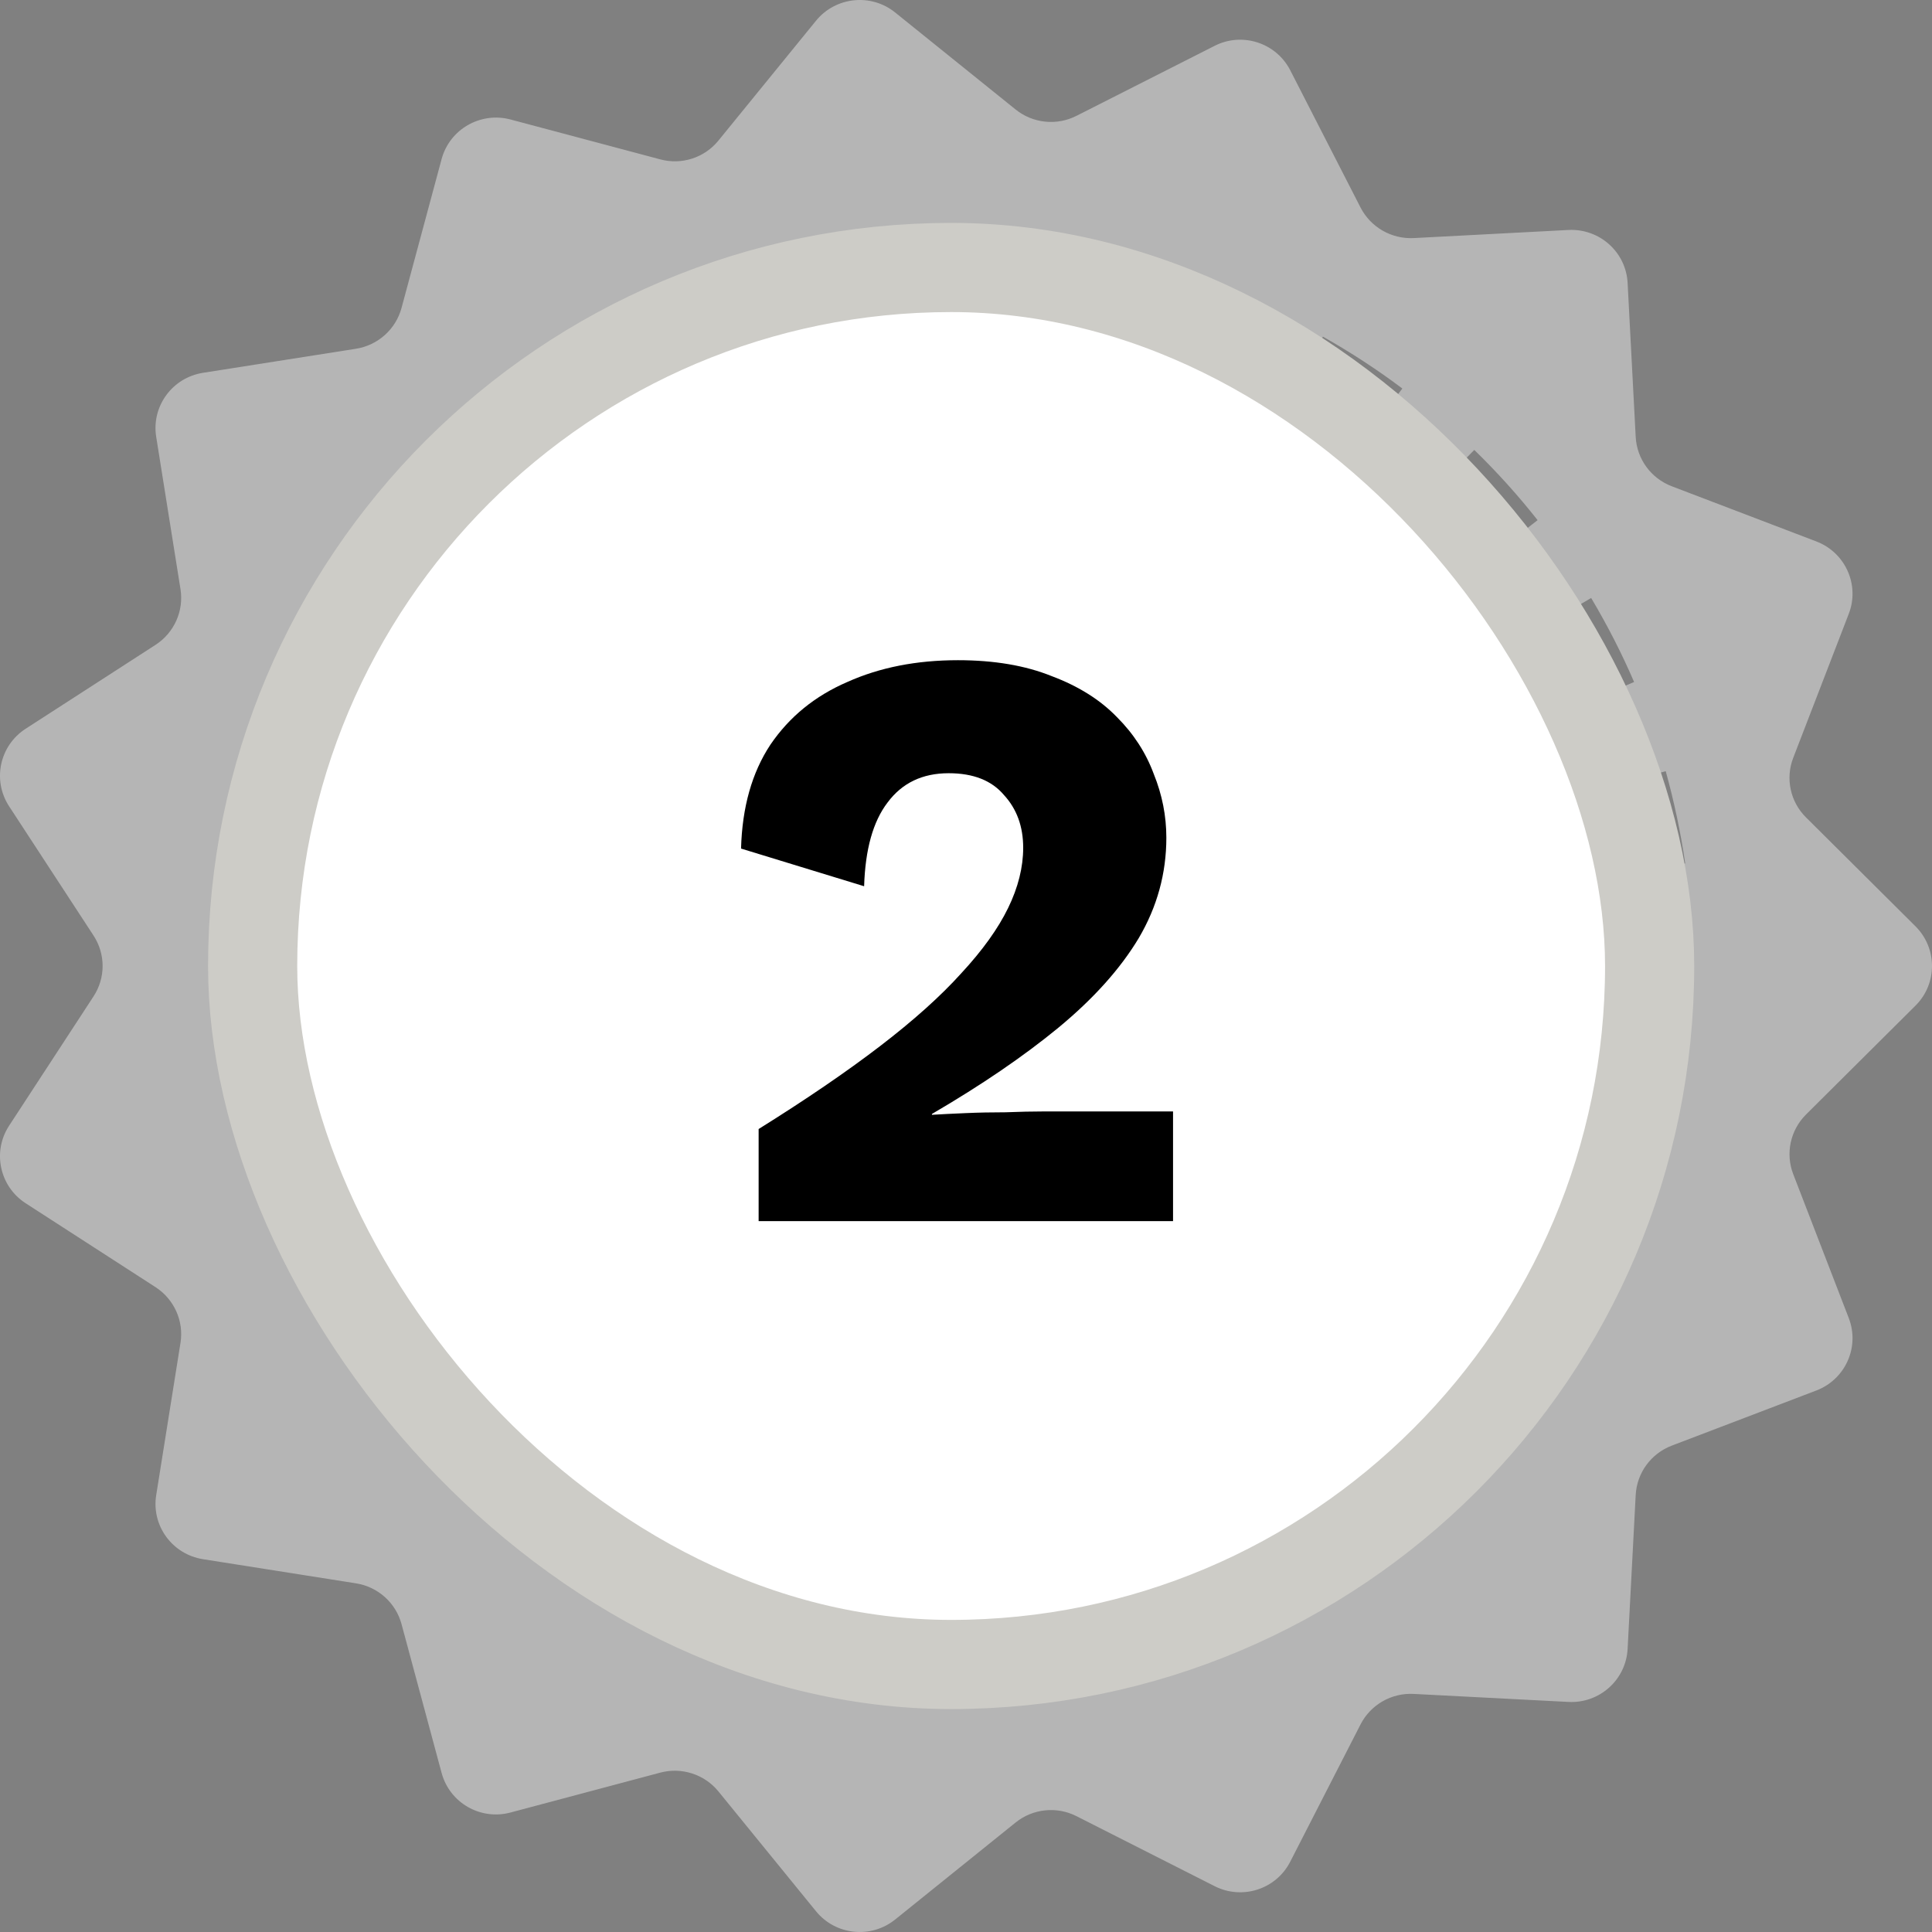
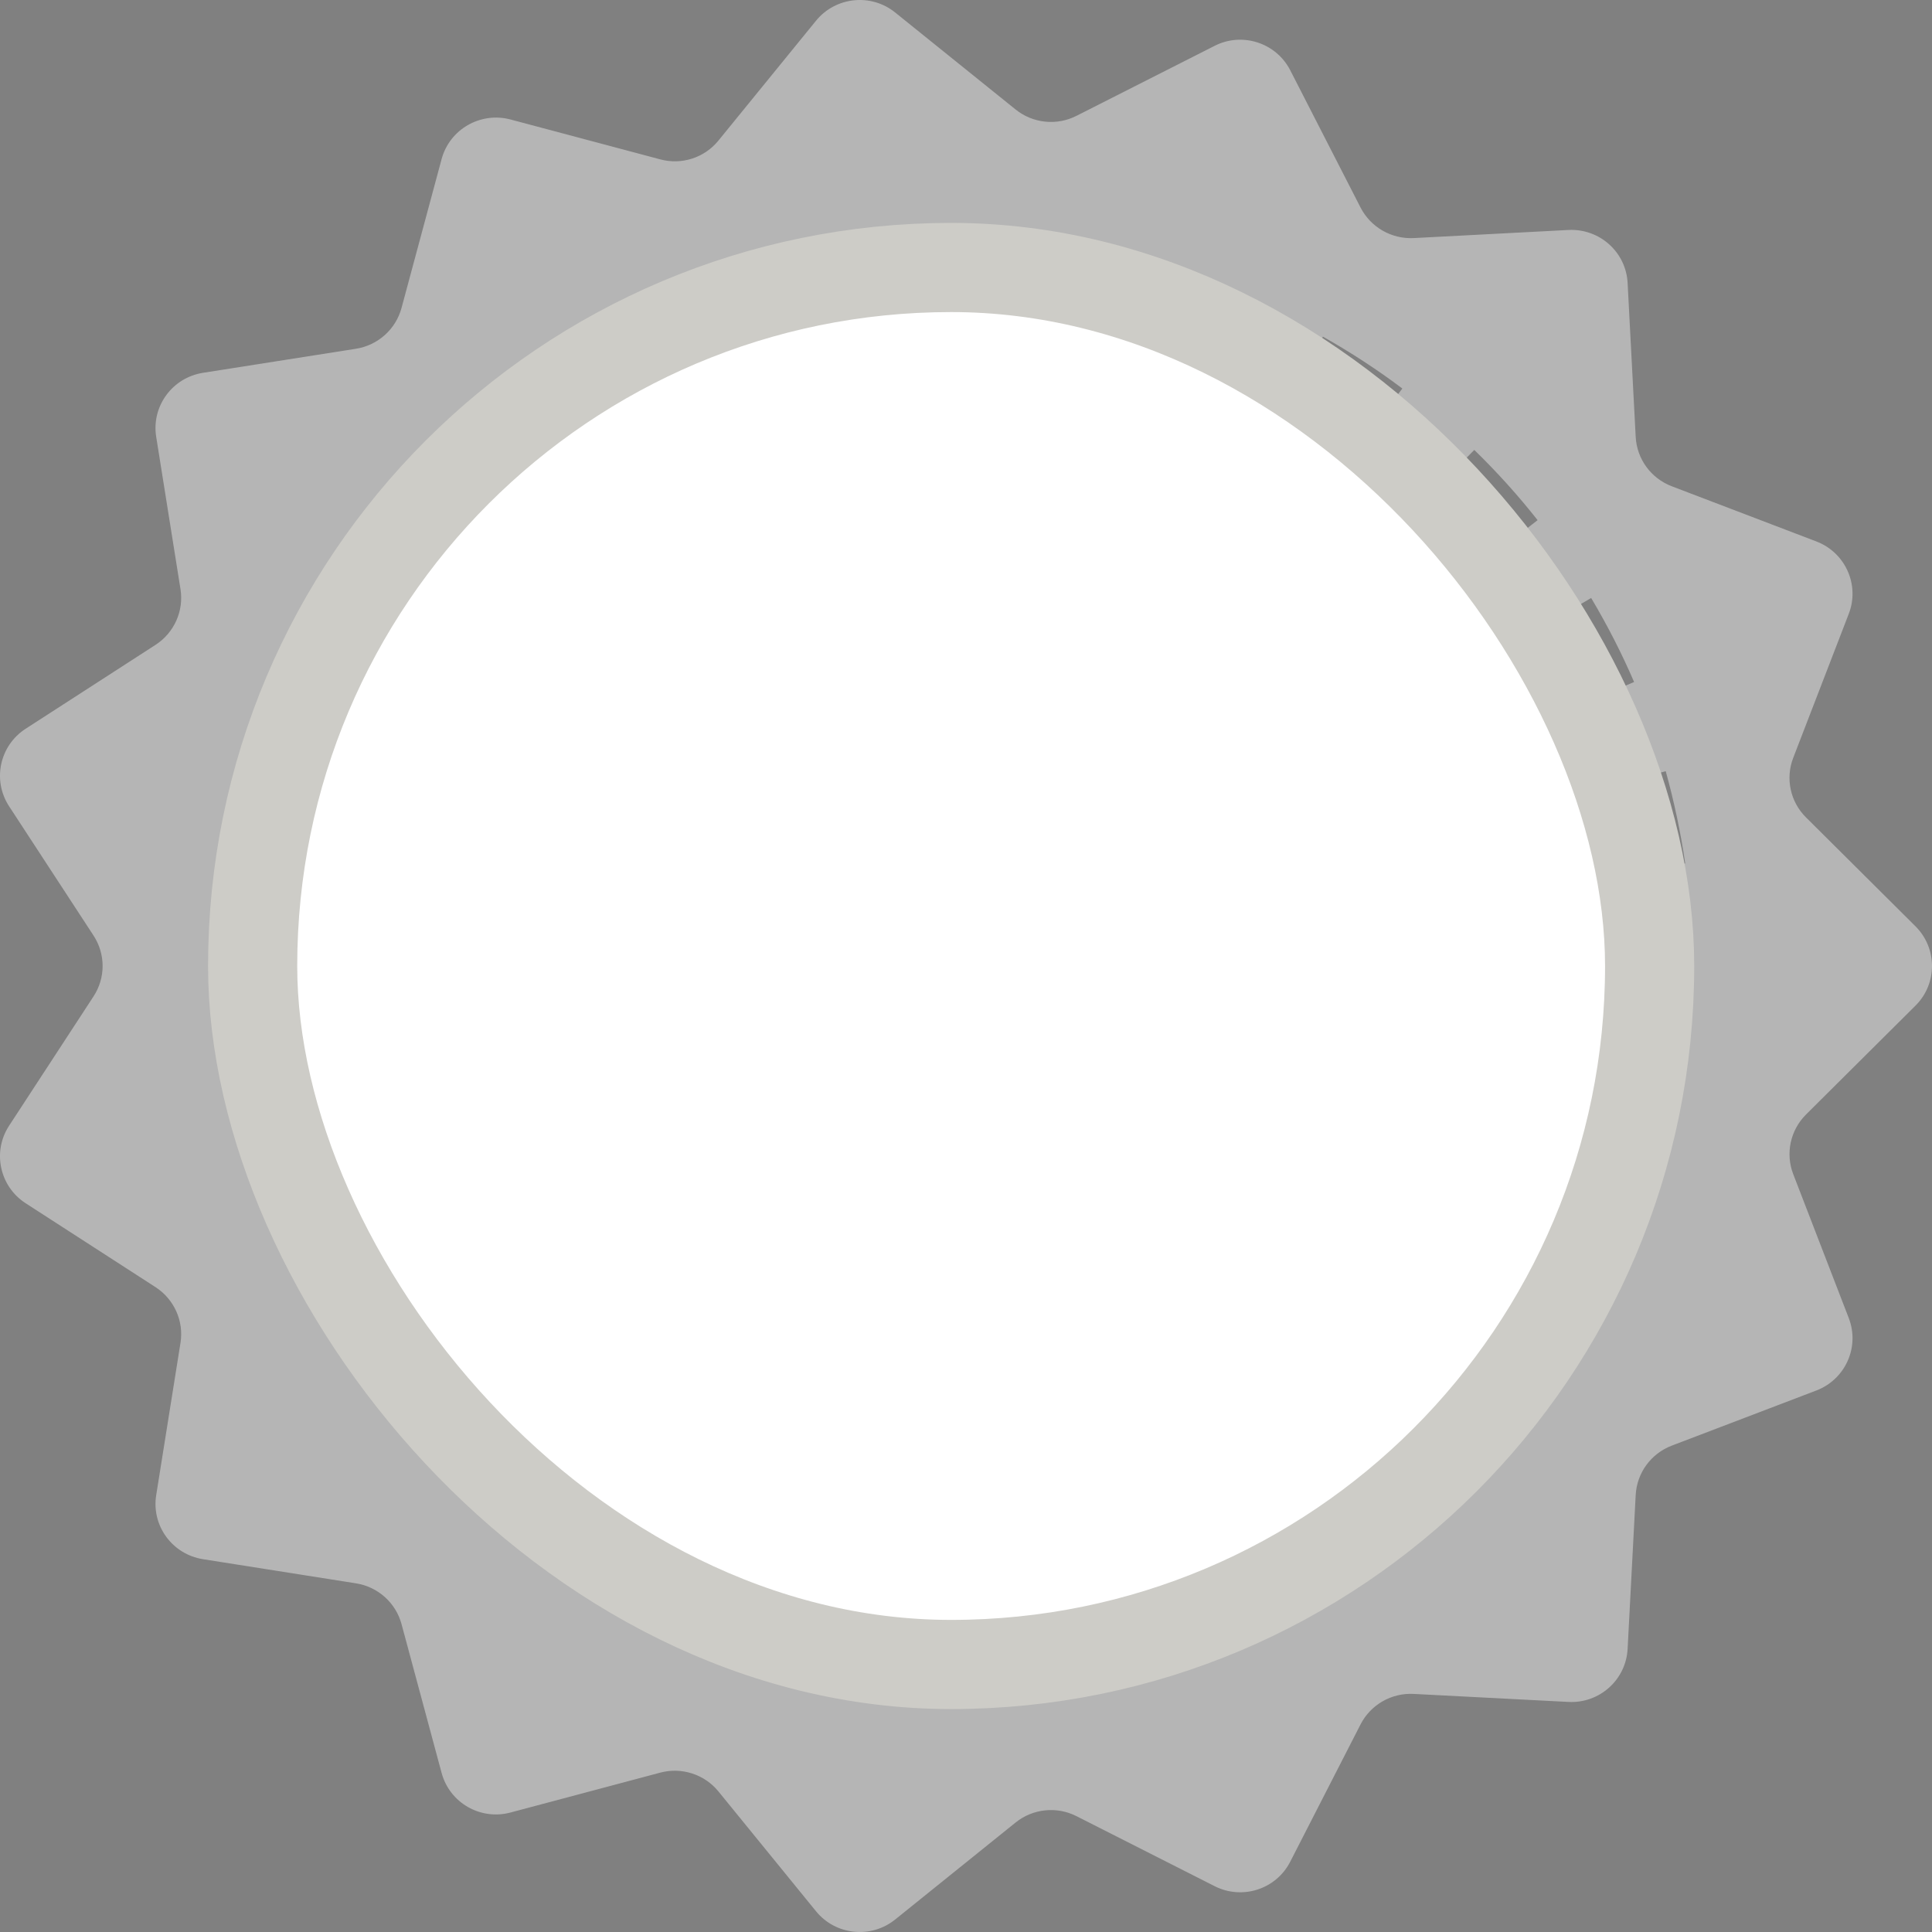
<svg xmlns="http://www.w3.org/2000/svg" width="60" height="60" viewBox="0 0 60 60" fill="none">
  <rect x="0" y="0" width="60" height="60" fill="#808080" stroke="none" />
  <path d="M59.489 31.229C60.17 30.55 60.17 29.45 59.489 28.769L56.086 25.384C55.597 24.898 55.443 24.173 55.691 23.534L57.415 19.063C57.762 18.168 57.311 17.161 56.411 16.816L51.917 15.101C51.272 14.854 50.835 14.255 50.798 13.569L50.547 8.788C50.498 7.828 49.675 7.093 48.71 7.142L43.903 7.394C43.214 7.428 42.569 7.058 42.254 6.447L40.069 2.181C39.63 1.327 38.578 0.987 37.72 1.424L33.432 3.597C32.817 3.91 32.075 3.831 31.54 3.4L27.799 0.387C27.05 -0.217 25.949 -0.101 25.342 0.644L22.313 4.364C21.879 4.9 21.17 5.129 20.503 4.949L15.855 3.711C14.922 3.464 13.965 4.014 13.715 4.939L12.47 9.563C12.291 10.226 11.738 10.722 11.056 10.831L6.304 11.578C5.349 11.729 4.699 12.619 4.851 13.567L5.605 18.296C5.714 18.974 5.409 19.651 4.831 20.026L0.795 22.633C-0.013 23.156 -0.244 24.232 0.282 25.039L2.904 29.053C3.281 29.63 3.281 30.37 2.904 30.945L0.282 34.961C-0.244 35.766 -0.013 36.844 0.795 37.367L4.831 39.974C5.409 40.349 5.714 41.028 5.605 41.704L4.851 46.433C4.699 47.381 5.349 48.271 6.304 48.422L11.056 49.172C11.738 49.28 12.291 49.776 12.47 50.438L13.715 55.061C13.965 55.989 14.922 56.539 15.855 56.289L20.503 55.051C21.17 54.873 21.879 55.103 22.313 55.636L25.342 59.356C25.949 60.101 27.048 60.217 27.799 59.613L31.54 56.6C32.075 56.169 32.817 56.09 33.432 56.403L37.72 58.576C38.581 59.013 39.632 58.673 40.069 57.817L42.254 53.551C42.566 52.942 43.214 52.569 43.903 52.606L48.71 52.855C49.675 52.905 50.495 52.169 50.547 51.21L50.798 46.428C50.835 45.743 51.272 45.143 51.917 44.896L56.411 43.182C57.311 42.836 57.762 41.832 57.415 40.934L55.691 36.466C55.443 35.825 55.6 35.099 56.086 34.614L59.489 31.229ZM51.73 23.948C51.991 24.891 52.197 25.858 52.336 26.815L50.805 27.035C50.679 26.139 50.485 25.236 50.24 24.36L51.728 23.951L51.73 23.948ZM49.416 18.573C49.92 19.421 50.369 20.297 50.748 21.18L49.33 21.785C48.977 20.961 48.558 20.142 48.09 19.35L49.416 18.57V18.573ZM9.094 21.543L10.518 22.125C10.173 22.957 9.88 23.83 9.652 24.716L8.156 24.328C8.407 23.374 8.722 22.439 9.091 21.543H9.094ZM7.435 30.003C7.435 29.075 7.492 28.138 7.608 27.21L9.139 27.4C9.032 28.261 8.975 29.137 8.975 30L7.435 30.129V30L7.435 30.003ZM7.636 33.055L9.166 32.847C9.29 33.748 9.476 34.651 9.716 35.522L8.228 35.931C7.97 34.994 7.769 34.027 7.638 33.055L7.636 33.055ZM10.508 41.319C10.009 40.476 9.568 39.59 9.191 38.702L10.614 38.107C10.961 38.936 11.376 39.758 11.839 40.547L10.508 41.319ZM11.718 19.666L10.379 18.906C10.862 18.057 11.41 17.238 12.001 16.459L13.228 17.386C12.678 18.109 12.167 18.877 11.715 19.666L11.718 19.666ZM14.111 45.941C13.409 45.252 12.755 44.515 12.159 43.75L13.375 42.81C13.93 43.525 14.545 44.211 15.193 44.853L14.109 45.941H14.111ZM15.021 15.322L13.925 14.246C14.61 13.555 15.346 12.902 16.122 12.297L17.073 13.509C16.351 14.071 15.661 14.681 15.021 15.322ZM18.786 49.489C17.955 49.01 17.13 48.465 16.336 47.871L17.263 46.647C18.008 47.204 18.779 47.713 19.558 48.157L18.786 49.489ZM19.344 11.97L18.563 10.65C19.406 10.156 20.289 9.712 21.189 9.332L21.792 10.743C20.954 11.099 20.131 11.511 19.344 11.972L19.344 11.97ZM24.228 51.71C23.288 51.46 22.345 51.147 21.43 50.772L22.015 49.356C22.866 49.704 23.744 49.995 24.622 50.224L24.228 51.712L24.228 51.71ZM24.387 9.845L23.975 8.365C24.925 8.104 25.894 7.906 26.862 7.771L27.078 9.29C26.177 9.414 25.269 9.601 24.387 9.843V9.845ZM29.997 52.447C29.039 52.447 28.075 52.386 27.12 52.265L27.316 50.745C28.201 50.858 29.106 50.915 29.994 50.915L30.059 52.447H29.994L29.997 52.447ZM32.551 9.244C31.703 9.142 30.842 9.091 29.997 9.091L29.803 9.093V7.561L29.964 7.559H29.984C30.917 7.559 31.832 7.613 32.74 7.724L32.554 9.244L32.551 9.244ZM33 52.253L32.797 50.733C33.707 50.612 34.612 50.43 35.485 50.193L35.892 51.675C34.954 51.93 33.98 52.124 33 52.253ZM35.247 9.752L35.629 8.264C36.586 8.509 37.529 8.817 38.432 9.182L37.851 10.606C37.008 10.263 36.13 9.974 35.245 9.749L35.247 9.752ZM38.68 50.726L38.084 49.309C38.932 48.959 39.758 48.55 40.54 48.096L41.316 49.42C40.475 49.909 39.59 50.346 38.68 50.726ZM40.326 11.792L41.085 10.455C41.946 10.941 42.777 11.481 43.551 12.066L42.623 13.29C41.899 12.744 41.127 12.241 40.326 11.792ZM43.759 47.789L42.821 46.573C43.541 46.023 44.233 45.419 44.877 44.77L45.974 45.853C45.279 46.548 44.535 47.2 43.761 47.789L43.759 47.789ZM44.709 15.068L45.785 13.973C46.49 14.658 47.149 15.389 47.752 16.154L46.537 17.098C45.981 16.388 45.364 15.707 44.709 15.068ZM47.916 43.649L46.688 42.717C47.251 41.987 47.762 41.224 48.211 40.445L49.548 41.212C49.064 42.043 48.513 42.867 47.913 43.649L47.916 43.649ZM50.852 38.58L49.429 37.997C49.778 37.144 50.078 36.27 50.309 35.404L51.797 35.802C51.549 36.729 51.232 37.667 50.852 38.58ZM52.559 30.004C52.559 30.976 52.494 31.958 52.368 32.928L50.84 32.733C50.959 31.825 51.018 30.907 51.018 30.004V29.747H52.559L52.559 30.004Z" fill="#B5B5B5" />
  <rect x="7.846" y="8.307" width="43.385" height="43.385" rx="21.692" fill="white" />
  <rect x="7.846" y="8.307" width="43.385" height="43.385" rx="21.692" stroke="#CDCCC7" stroke-width="2.769" />
-   <path d="M23.56 37.923V35.063C25.033 34.144 26.29 33.286 27.33 32.489C28.37 31.692 29.211 30.938 29.852 30.227C30.511 29.516 30.996 28.84 31.308 28.199C31.62 27.558 31.776 26.933 31.776 26.327C31.776 25.668 31.577 25.122 31.178 24.689C30.797 24.238 30.225 24.013 29.462 24.013C28.647 24.013 28.015 24.316 27.564 24.923C27.113 25.512 26.871 26.379 26.836 27.523L23.014 26.353C23.049 25.07 23.352 23.995 23.924 23.129C24.513 22.262 25.311 21.612 26.316 21.179C27.321 20.728 28.465 20.503 29.748 20.503C30.875 20.503 31.845 20.668 32.66 20.997C33.492 21.309 34.168 21.733 34.688 22.271C35.208 22.791 35.589 23.38 35.832 24.039C36.092 24.68 36.222 25.339 36.222 26.015C36.222 27.124 35.936 28.164 35.364 29.135C34.792 30.088 33.96 31.015 32.868 31.917C31.793 32.801 30.485 33.694 28.942 34.595V34.621C29.237 34.603 29.583 34.586 29.982 34.569C30.381 34.551 30.797 34.543 31.23 34.543C31.663 34.526 32.053 34.517 32.4 34.517H36.43V37.923H23.56Z" fill="black" />
</svg>